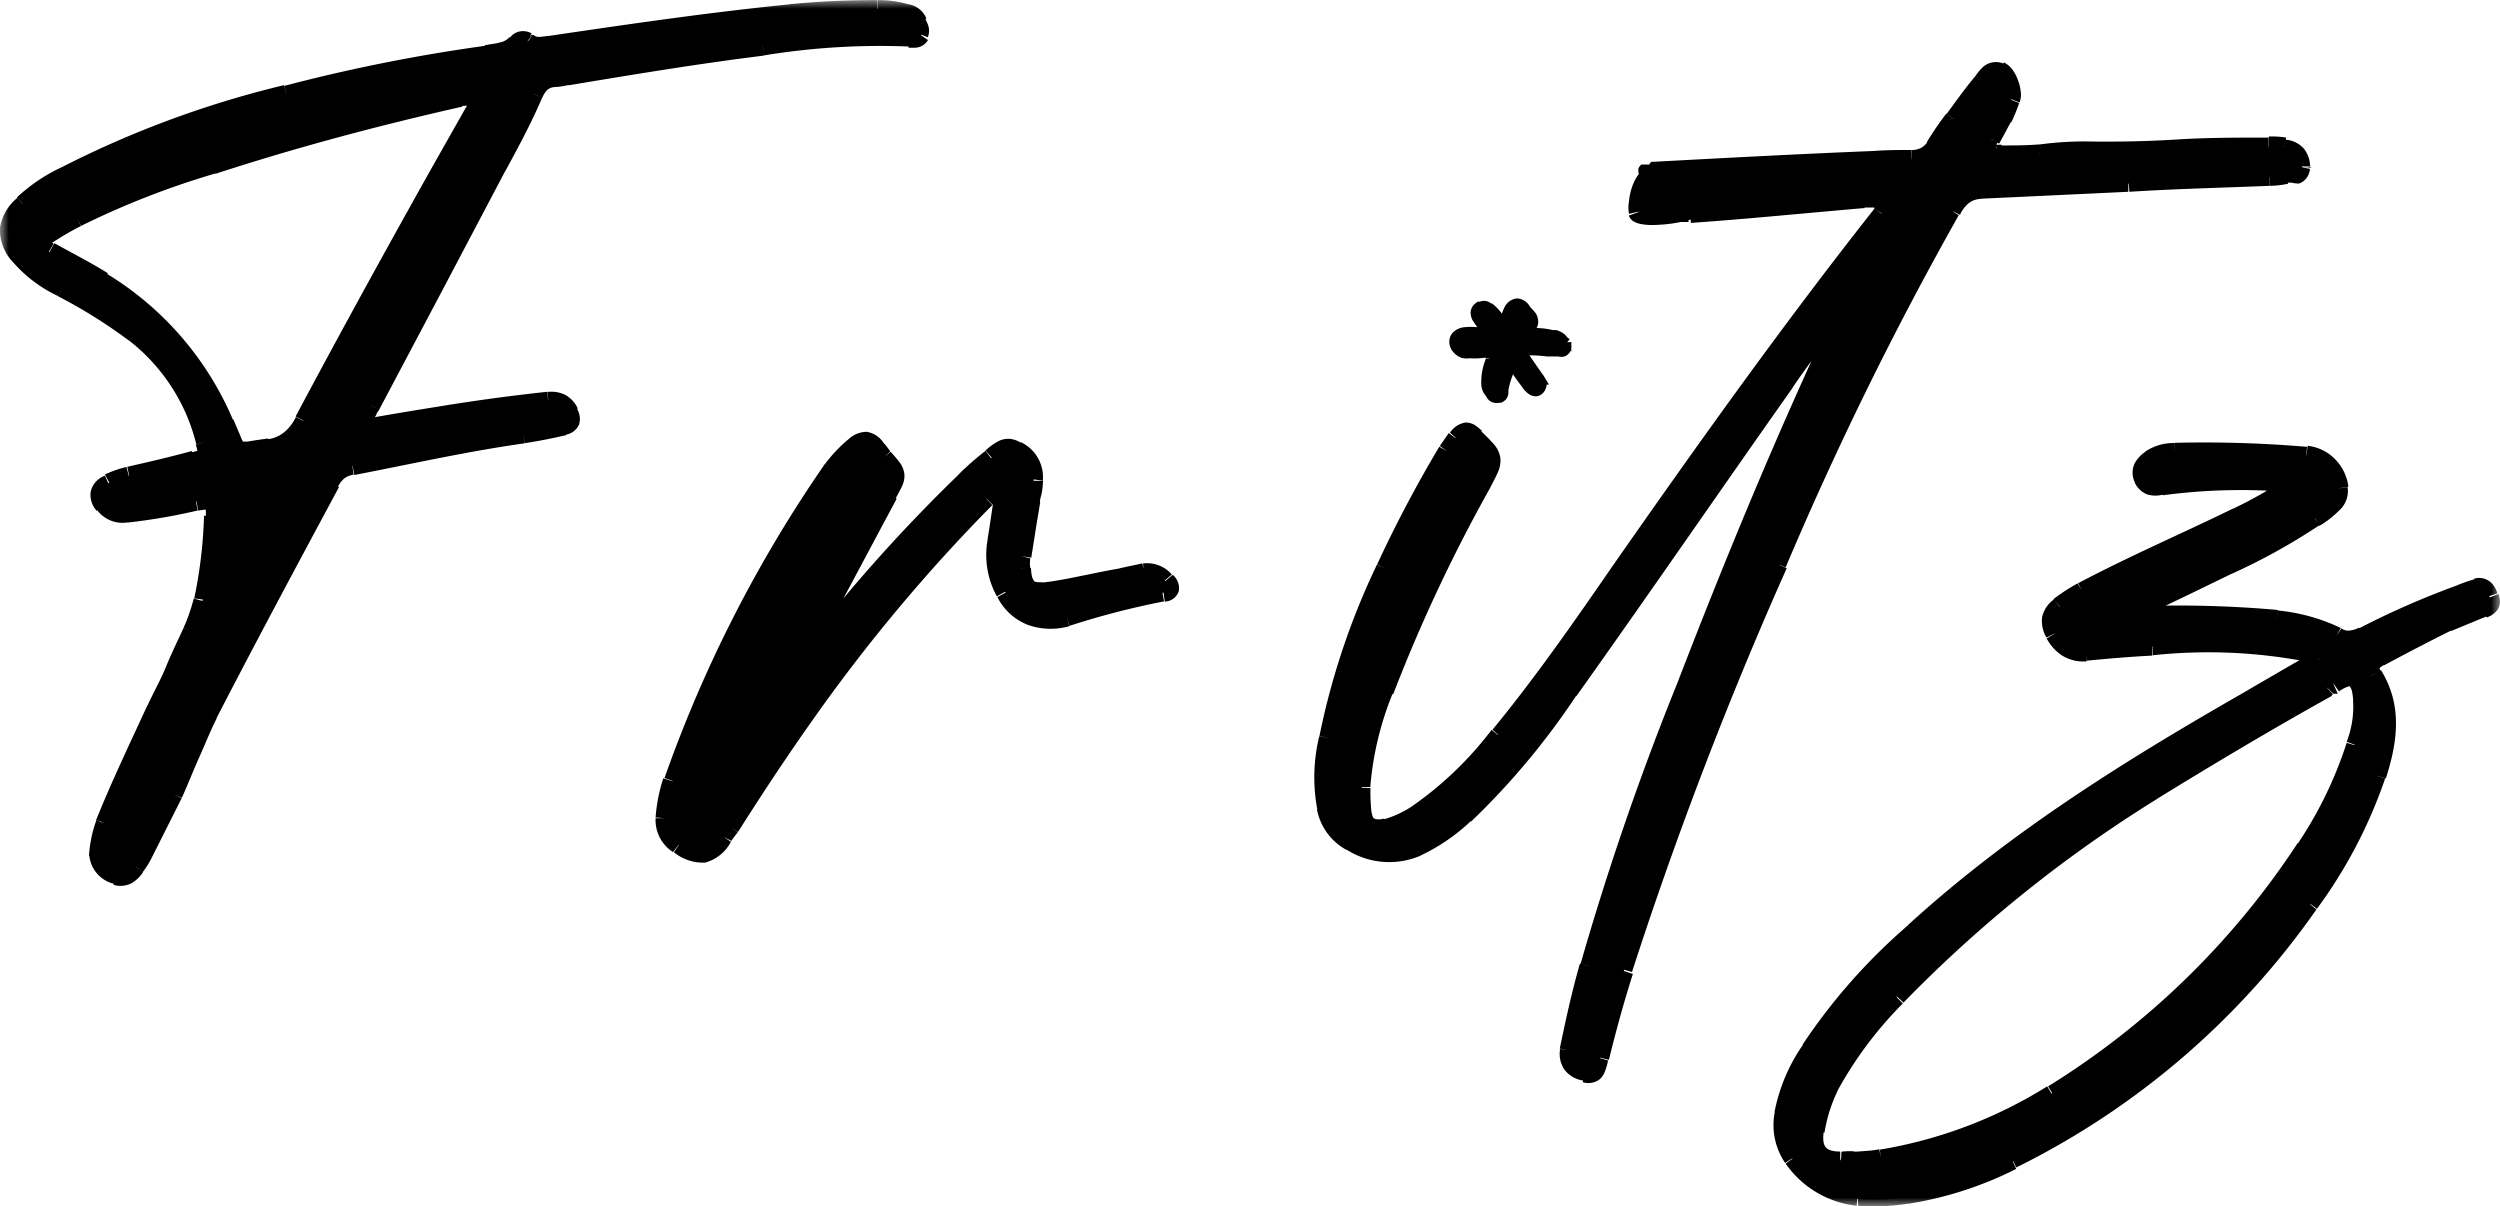
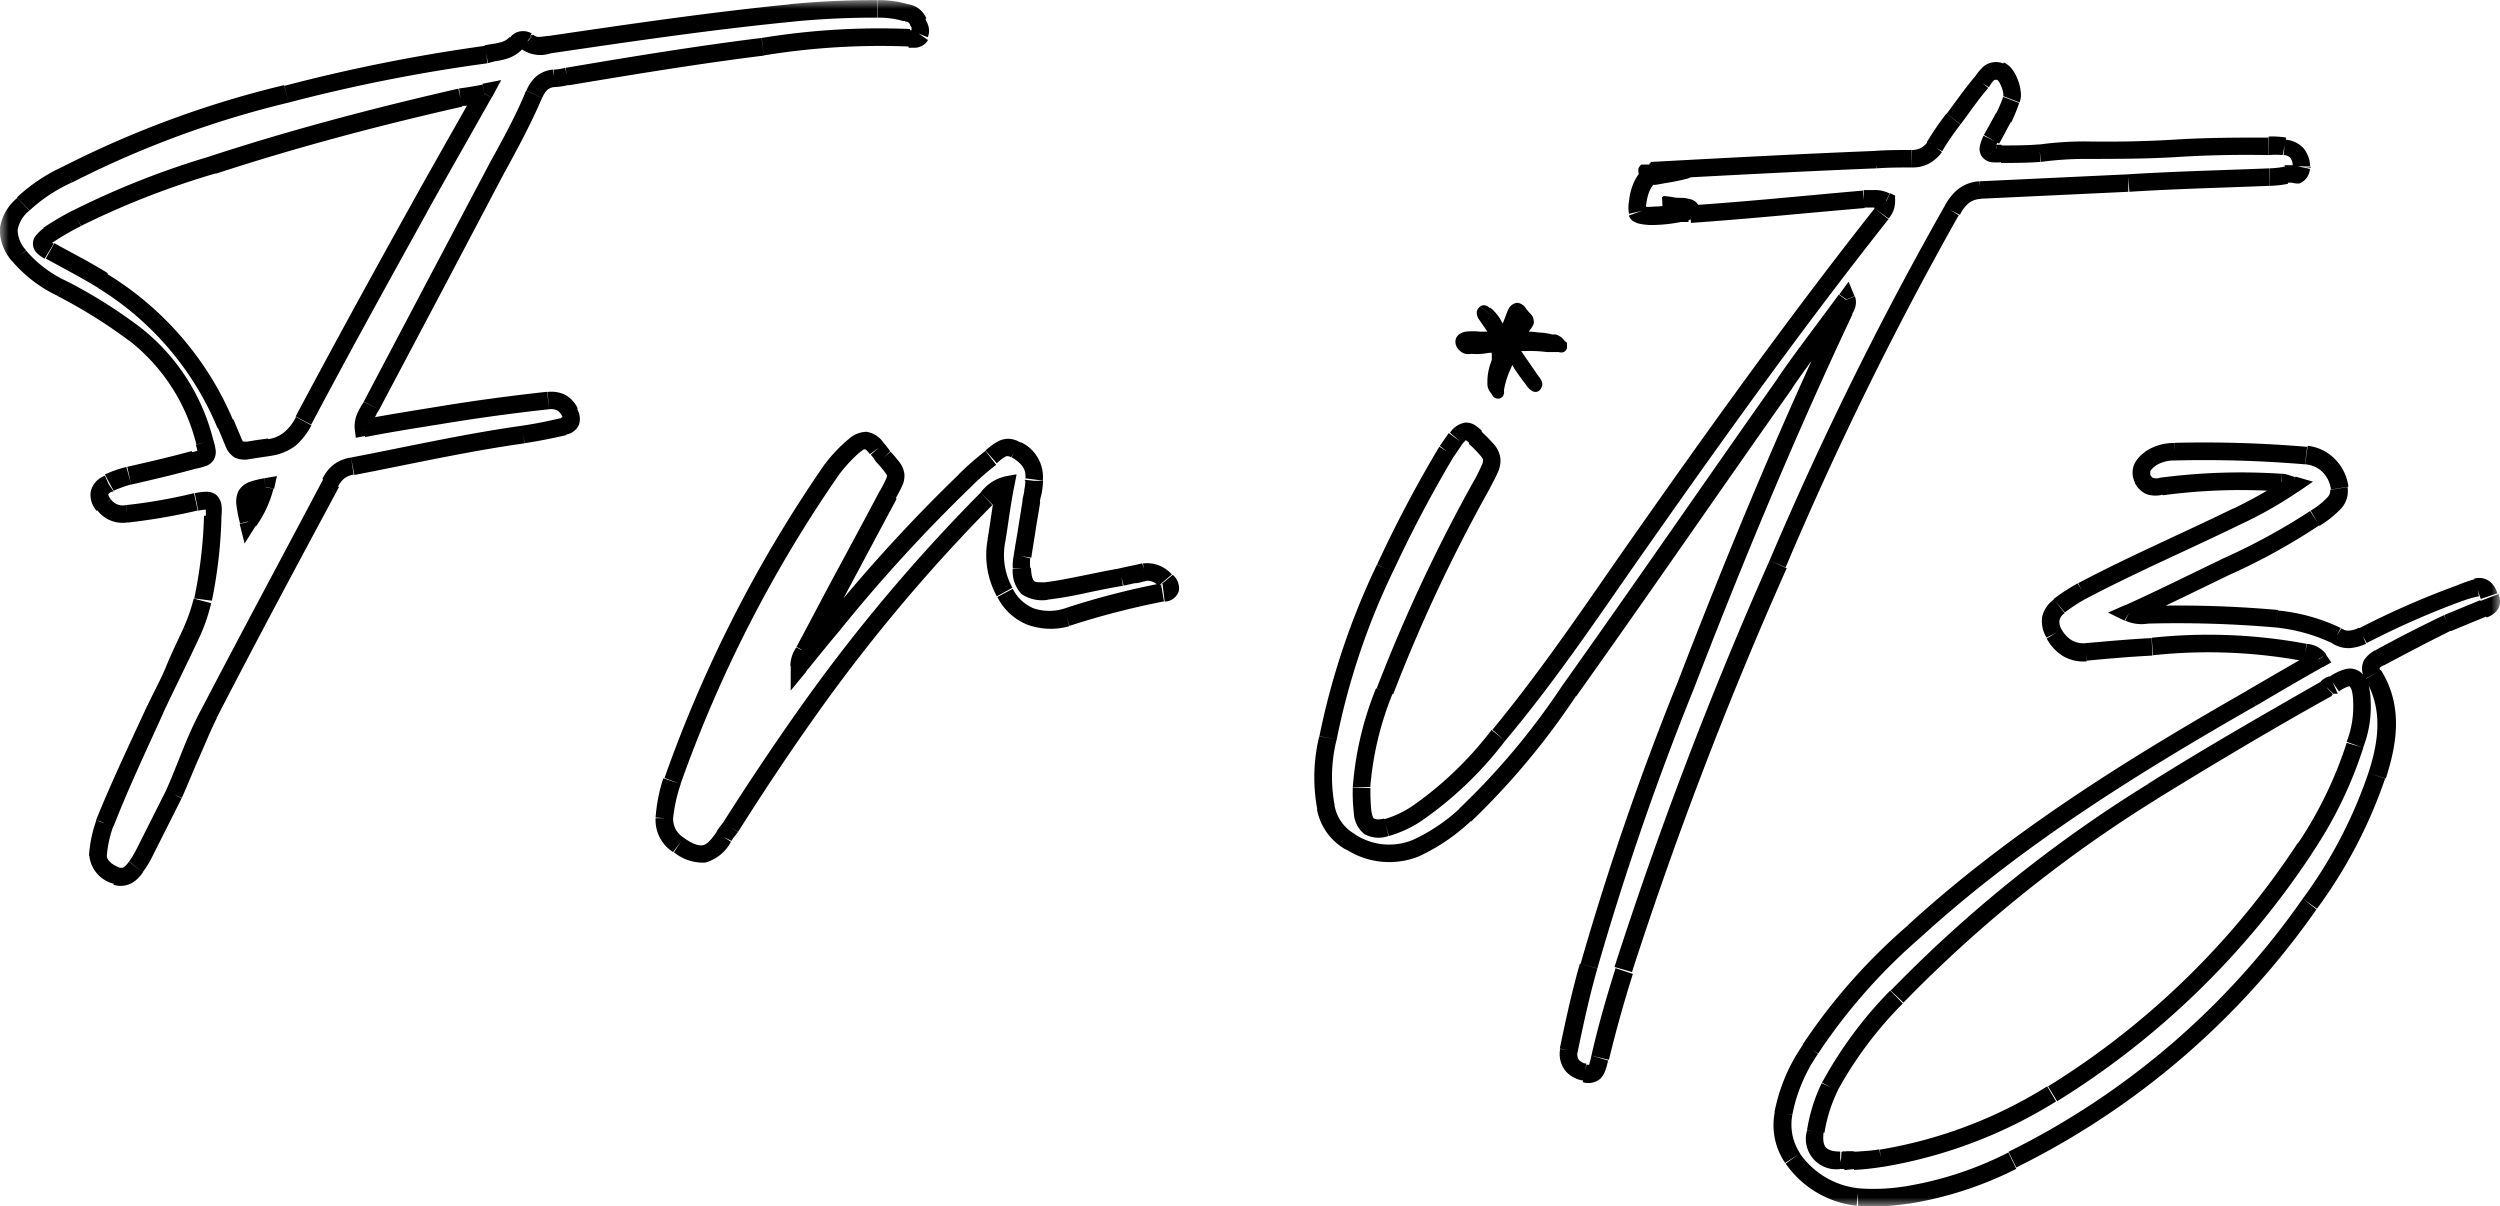
<svg xmlns="http://www.w3.org/2000/svg" height="69" viewBox="0 0 143 69" width="143">
  <defs>
    <clippath id="a">
      <path d="M.5.5h143v69H.5z" fill="none" />
    </clippath>
    <clippath id="b">
      <path d="M.46.45h143.06v69.07H.46z" fill="none" />
    </clippath>
    <clippath id="c" transform="translate(-.5 -.5)">
      <path d="M0 0h144v70H0z" fill="none" />
    </clippath>
    <clippath id="e" transform="translate(-.5 -.5)">
      <path d="M.5.5h143v69H.5z" fill="none" />
    </clippath>
    <mask height="70" id="d" maskunits="userSpaceOnUse" width="144" x="-.5" y="-.5">
      <g clip-path="url(#a)" transform="translate(-.5 -.5)">
        <path d="M.46.45h143.06v69.07H.46z" />
        <g clip-path="url(#b)" style="isolation:isolate">
-           <path d="M0 0h144v70H0z" fill="currentColor" />
-           <path d="M21.29 25c1.49-.29 2.91-.51 4.34-.74 2.05-.34 4.11-.63 6.22-.85a1.12 1.12 0 0 1 1.26.68c.23.45.17.68-.34.79-.75.17-1.55.34-2.35.46-3.25.45-6.5 1.19-9.76 1.81a1.55 1.55 0 0 0-1.25 1c-2.34 4.42-4.68 8.79-7 13.21-.8 1.48-1.31 3.07-2 4.6-.58 1.13-1.15 2.27-1.72 3.4a4.88 4.88 0 0 1-.45.74c-.29.4-.58.68-1.15.51s-1-.63-1-1.14a6.57 6.57 0 0 1 .4-1.87c.85-2.21 1.88-4.37 2.85-6.52.69-1.48 1.43-3 2.11-4.43a9.23 9.23 0 0 0 .63-1.81 26.78 26.78 0 0 0 .59-4.84c0-.91-.11-1-1-.8a30.07 30.07 0 0 1-3.94.68 1.31 1.31 0 0 1-1.31-.51c-.4-.51-.34-1 .28-1.24a6.77 6.77 0 0 1 1.15-.4c1.25-.29 2.45-.57 3.71-.91.8-.17.85-.23.62-1a11.28 11.28 0 0 0-4-6.18A28.34 28.34 0 0 0 4.05 17a7.18 7.18 0 0 1-2.45-1.86 1.9 1.9 0 0 1 .22-3 9.93 9.93 0 0 1 2.57-1.71A57.16 57.16 0 0 1 16.9 5.89a97.15 97.15 0 0 1 11.41-2.27A2.77 2.77 0 0 0 30 3a.45.45 0 0 1 .62-.12c.4.34.8.23 1.26.17 4.62-.68 9.25-1.36 13.87-1.81A48.25 48.25 0 0 1 50.69 1a5.37 5.37 0 0 1 1.66.23.82.82 0 0 1 .68.51c.11.23.29.45.17.74s-.45.17-.68.17a41.19 41.19 0 0 0-8.39.51c-3.72.45-7.48 1.08-11.19 1.7a3.24 3.24 0 0 1-.75.11 1.3 1.3 0 0 0-1.14.91c-.63 1.47-1.37 2.84-2.11 4.2L21.75 23.7a2.23 2.23 0 0 0-.46 1.3M28.2 5.83c-.57.12-1 .17-1.37.23-4.74 1.08-9.48 2.33-14.16 3.86A48.31 48.31 0 0 0 4.91 13a15.94 15.94 0 0 0-1.66 1c-.51.4-.51.57.06.91 1 .57 2.05 1.08 3 1.7a17.6 17.6 0 0 1 7 8.17c.85 1.93.34 1.65 2.51 1.36a2.55 2.55 0 0 0 2-1.53c2.16-4.08 4.39-8.11 6.62-12.14 1.2-2.15 2.4-4.25 3.71-6.58M15.7 28.35c-1.26.23-1.37.4-1 2a5.86 5.86 0 0 0 1-2M58.05 28.24a1.94 1.94 0 0 0-1.14.79A97 97 0 0 0 46.57 41.4c-1.48 2.1-2.91 4.25-4.28 6.41-.11.17-.28.34-.4.56-.8 1.2-1.37 1.25-2.57.46a1.68 1.68 0 0 1-.79-1.53 8.65 8.65 0 0 1 .47-2.16 75.2 75.2 0 0 1 9.14-17.81A8.53 8.53 0 0 1 49.31 26c.58-.51.92-.51 1.37.11.18.17.29.4.4.51.86 1 .86 1 .23 2.1-1.6 3-3.19 6-4.79 9a1.46 1.46 0 0 0-.29.85c.74-.91 1.37-1.7 2-2.44A93.73 93.73 0 0 1 55.71 28a16.78 16.78 0 0 1 1.48-1.3c.4-.34.86-.79 1.43-.4a1.71 1.71 0 0 1 1 1.7 9.9 9.9 0 0 1-.17 1.2c-.18 1.07-.35 2.09-.52 3.17a2.65 2.65 0 0 0-.06.68c.06 1.14.35 1.36 1.49 1.31 1.43-.17 2.85-.57 4.28-.8.46-.11.86-.17 1.31-.28a1.33 1.33 0 0 1 1.2.45c.34.34.29.63-.17.68a47.41 47.41 0 0 0-5.48 1.42 2.9 2.9 0 0 1-3.5-1.47 4.42 4.42 0 0 1-.46-2.95c.18-1 .29-2 .52-3.17M108.4 12a2.38 2.38 0 0 0-1.25-.12c-3.31.29-6.63.63-9.94.85-2.17.12.61-.34-1.56-.51 4.28 0-1.2 1-1.43.4s.2-1.87.71-2c.34-.12 4.6-.74 0-.34-1.31.05 1.31-.12 0 0 4.28-.23 8.56-.46 12.84-.63.69-.05 1.37-.05 2.06-.05a1.53 1.53 0 0 0 1.31-.68 14.87 14.87 0 0 1 1.09-1.59c.51-.68 1-1.42 1.6-2.1.22-.34.51-.85 1.08-.63a1.76 1.76 0 0 1 .63 1.65 9.16 9.16 0 0 1-.46 1c-.23.4-.46.85-.68 1.25-.35.74-.23.85.57.85s1.48 0 2.22-.06a20.29 20.29 0 0 1 2.57-.17c3.54.06 7-.28 10.51-.22a5.26 5.26 0 0 1 .91 0 1 1 0 0 1 1 1.14c-.06.51-.46.45-.86.51a5.52 5.52 0 0 1-1 .11c-2.68.11-5.36.17-8 .34-2.85.11-5.65.28-8.5.4a1.85 1.85 0 0 0-1.6 1.19 200.91 200.91 0 0 0-9.93 20.19A234.25 234.25 0 0 0 93.39 56c-.51 1.65-1 3.29-1.37 4.94-.17.85-.34 1-.86.85a1 1 0 0 1-.91-1.25c.34-1.64.68-3.23 1.14-4.82a160.94 160.94 0 0 1 5.54-16c2.79-7.26 5.76-14.41 9.07-21.44a.6.6 0 0 0 .12-.63c-1.2 1.65-2.4 3.18-3.48 4.77C98.47 28.3 94.42 34.19 90.25 40a42.07 42.07 0 0 1-5.94 7.09 10.16 10.16 0 0 1-2.8 1.91 4 4 0 0 1-3.76-.34 2.89 2.89 0 0 1-1.43-2 9.47 9.47 0 0 1 .11-4A41.34 41.34 0 0 1 79.69 33a72.5 72.5 0 0 1 3.54-6.69c.17-.23.34-.51.51-.74.4-.51.63-.51 1.09-.05 1.25 1.19 1.19 1.19.39 2.72A92.35 92.35 0 0 0 79.69 40a18.11 18.11 0 0 0-1.31 5.5 12.37 12.37 0 0 0 .05 1.36c.12.85.46 1.14 1.37.91a5.84 5.84 0 0 0 1.71-.8 20.55 20.55 0 0 0 4.69-4.48c2.56-3.02 4.8-6.25 7.07-9.49 4.8-6.87 9.65-13.67 14.85-20.25a1.1 1.1 0 0 0 .28-.68M131.64 28.24a3.78 3.78 0 0 0-.62-.17 34.12 34.12 0 0 0-6.85.23.85.85 0 0 1-1.09-.46c-.23-.51.06-.85.46-1.13a2.36 2.36 0 0 1 1.37-.4 67.9 67.9 0 0 1 7.54.23 2.06 2.06 0 0 1 1.88 1.87 1 1 0 0 1-.34.91 5.28 5.28 0 0 1-1 .79 34.89 34.89 0 0 1-5 2.72c-1.88.91-3.71 1.82-5.71 2.73a2 2 0 0 0 1.09.11 64.63 64.63 0 0 1 7.36.23 10.27 10.27 0 0 1 3.43 1 1.39 1.39 0 0 0 1.48 0 49.77 49.77 0 0 1 5.54-2.44 6.29 6.29 0 0 1 1-.28c.45-.12.62.17.74.51s-.12.57-.4.68l-2.06.85c-1.31.62-2.62 1.3-3.88 2-.4.22-.68.45-.4 1 1.14 1.87.86 3.86.23 5.79a27.55 27.55 0 0 1-3.82 7.31 45.13 45.13 0 0 1-17 14.64 20.47 20.47 0 0 1-6 2 11.73 11.73 0 0 1-2.79.12 5.22 5.22 0 0 1-3.71-2.22 3.36 3.36 0 0 1-.52-2.55 9.7 9.7 0 0 1 1.54-3.69 32.8 32.8 0 0 1 5.89-6.8c5.83-5.33 12.51-9.47 19.35-13.39 1.26-.73 2.52-1.47 3.83-2.21a1.05 1.05 0 0 0-.8-.39 30.12 30.12 0 0 0-8.73-.35c-1.26.06-2.51.17-3.77.29a1.84 1.84 0 0 1-1.83-1 1.11 1.11 0 0 1 .29-1.59 9.81 9.81 0 0 1 1.31-.85c2.91-1.53 5.94-2.84 8.85-4.26a23.68 23.68 0 0 0 3.19-1.81m-25.16 38.61a11.53 11.53 0 0 0 1.6-.17 26.63 26.63 0 0 0 9.76-3.68A46.61 46.61 0 0 0 132.33 49a23.11 23.11 0 0 0 2.85-5.9 6.06 6.06 0 0 0 .4-2.5c-.05-1.3-.45-1.75-1.59-1a1.25 1.25 0 0 0-.4.23c-3.37 1.93-6.74 3.85-10 5.9A76.24 76.24 0 0 0 109 57.51a22.72 22.72 0 0 0-3.82 5.16 8.65 8.65 0 0 0-.8 2.55c-.12 1.14.28 1.59 1.43 1.65a3.66 3.66 0 0 0 .74 0" />
-         </g>
+           </g>
      </g>
    </mask>
  </defs>
  <g clip-path="url(#c)">
-     <path d="m85.96 18.5-.06-.09a2.54 2.54 0 0 0-.64-.8h-.06l-.11-.09a.4.4 0 0 0-.21-.06.36.36 0 0 0-.23.08Zm0 0 .15-.39c.05-.13.1-.28.17-.42a.65.65 0 0 1 .49-.37.64.64 0 0 1 .51.32 1.92 1.92 0 0 0 .18.22 1.29 1.29 0 0 1 .16.18.51.51 0 0 1 .1.25.49.49 0 0 1 0 .25 1.64 1.64 0 0 1-.12.22l-.16.21h.16l.44.05a3.57 3.57 0 0 1 .74.11h.2a1 1 0 0 1 .37.2l.15.17.13.1a.24.24 0 0 1 0 .07.51.51 0 0 1 0 .13.35.35 0 0 1 0 .12.4.4 0 0 1-.19.22.43.43 0 0 1-.27 0h-.67a7.72 7.72 0 0 0-1.27-.06h-.22l1 1.45.06.07.09.15a.49.49 0 0 1 .06.25.64.64 0 0 1-.1.26.37.37 0 0 1-.27.16.46.46 0 0 1-.25-.08 1.11 1.11 0 0 1-.34-.37c-.22-.27-.42-.57-.61-.84l-.15-.25-.09.22a4.58 4.58 0 0 0-.38 1.21v.06a.66.66 0 0 1 0 .13.47.47 0 0 1-.07.17.48.48 0 0 1-.16.12h-.1a.42.42 0 0 1-.35-.07.67.67 0 0 1-.15-.22.8.8 0 0 1-.22-.61 3.12 3.12 0 0 1 .19-1.13l.06-.18v-.05a.16.16 0 0 0 0-.06V20.18h-.16a3.55 3.55 0 0 1-1 .06 1.11 1.11 0 0 1-.35 0 .8.8 0 0 1-.39-.25.65.65 0 0 1-.18-.43.52.52 0 0 1 .17-.4.85.85 0 0 1 .42-.19 3.76 3.76 0 0 1 .81 0h.43l-.53-.77a.77.77 0 0 1-.08-.3.44.44 0 0 1 .19-.36Z" fill="currentColor" />
-     <path d="m85.96 18.5-.06-.09a2.54 2.54 0 0 0-.64-.8h-.06l-.11-.09a.4.4 0 0 0-.21-.06.36.36 0 0 0-.23.08Zm0 0 .15-.39c.05-.13.1-.28.17-.42a.65.65 0 0 1 .49-.37.64.64 0 0 1 .51.32 1.92 1.92 0 0 0 .18.22 1.29 1.29 0 0 1 .16.18.51.51 0 0 1 .1.25.49.49 0 0 1 0 .25 1.64 1.64 0 0 1-.12.22l-.16.21h.16l.44.05a3.57 3.57 0 0 1 .74.11h.2a1 1 0 0 1 .37.2l.15.17.13.1a.24.24 0 0 1 0 .07.51.51 0 0 1 0 .13.35.35 0 0 1 0 .12.4.4 0 0 1-.19.22.43.43 0 0 1-.27 0h-.67a7.72 7.72 0 0 0-1.27-.06h-.22l1 1.45.06.07.09.15a.49.49 0 0 1 .06.25.64.64 0 0 1-.1.26.37.37 0 0 1-.27.16.46.46 0 0 1-.25-.08 1.11 1.11 0 0 1-.34-.37c-.22-.27-.42-.57-.61-.84l-.15-.25-.09.22a4.58 4.58 0 0 0-.38 1.21v.06a.66.66 0 0 1 0 .13.47.47 0 0 1-.07.17.48.48 0 0 1-.16.12h-.1a.42.42 0 0 1-.35-.07.67.67 0 0 1-.15-.22.8.8 0 0 1-.22-.61 3.12 3.12 0 0 1 .19-1.13l.06-.18v-.05a.16.16 0 0 0 0-.06V20.18h-.16a3.55 3.55 0 0 1-1 .06 1.11 1.11 0 0 1-.35 0 .8.8 0 0 1-.39-.25.65.65 0 0 1-.18-.43.52.52 0 0 1 .17-.4.85.85 0 0 1 .42-.19 3.76 3.76 0 0 1 .81 0h.43l-.53-.77a.77.77 0 0 1-.08-.3.44.44 0 0 1 .19-.36Z" fill="none" stroke="currentColor" stroke-width=".5" />
-     <path d="M20.79 24.5c1.49-.29 2.91-.51 4.34-.74 2.05-.34 4.11-.63 6.22-.85a1.12 1.12 0 0 1 1.26.68c.23.45.17.68-.34.79-.75.17-1.55.34-2.35.46-3.25.45-6.5 1.19-9.76 1.81a1.57 1.57 0 0 0-1.25 1c-2.34 4.42-4.68 8.79-7 13.21-.8 1.48-1.31 3.07-2 4.6l-1.71 3.4a4.88 4.88 0 0 1-.45.74c-.29.39-.58.68-1.15.51s-1-.63-1-1.14A6.57 6.57 0 0 1 6 47.1c.85-2.21 1.88-4.37 2.85-6.52.69-1.48 1.43-3 2.11-4.43a9.23 9.23 0 0 0 .63-1.81 26.78 26.78 0 0 0 .58-4.84c0-.91-.11-1-1-.8a30.07 30.07 0 0 1-3.94.68 1.31 1.31 0 0 1-1.31-.51c-.4-.51-.34-1 .28-1.24a6.77 6.77 0 0 1 1.15-.4c1.25-.29 2.45-.57 3.71-.91.8-.17.85-.23.62-1a11.28 11.28 0 0 0-4-6.18 28.34 28.34 0 0 0-4.13-2.64 7.18 7.18 0 0 1-2.45-1.86 1.9 1.9 0 0 1 .22-3 9.93 9.93 0 0 1 2.57-1.71A57.16 57.16 0 0 1 16.4 5.39a97.15 97.15 0 0 1 11.41-2.27 2.77 2.77 0 0 0 1.69-.62.45.45 0 0 1 .62-.12c.4.34.8.23 1.26.17C36 1.87 40.63 1.19 45.25.74 46.94.63 48.59.5 50.19.5a5.37 5.37 0 0 1 1.66.23.82.82 0 0 1 .68.51c.11.23.29.45.17.74s-.45.17-.68.17a41.19 41.19 0 0 0-8.39.51c-3.72.45-7.48 1.08-11.19 1.7a3.24 3.24 0 0 1-.75.11 1.3 1.3 0 0 0-1.14.91c-.63 1.47-1.37 2.84-2.11 4.2L21.25 23.2a2.23 2.23 0 0 0-.46 1.3M27.7 5.33c-.57.12-1 .17-1.37.23-4.74 1.08-9.48 2.33-14.16 3.86a48.31 48.31 0 0 0-7.76 3.08 15.94 15.94 0 0 0-1.66 1c-.51.4-.51.57.06.91 1 .57 2.05 1.08 3 1.7a17.6 17.6 0 0 1 7 8.17c.85 1.93.34 1.65 2.51 1.36a2.55 2.55 0 0 0 2-1.53c2.17-4.08 4.39-8.11 6.62-12.14 1.2-2.15 2.4-4.25 3.71-6.58M15.2 27.85c-1.26.23-1.37.4-1 2a5.86 5.86 0 0 0 1-2M57.55 27.74a1.94 1.94 0 0 0-1.14.79A97 97 0 0 0 46.07 40.9c-1.48 2.1-2.91 4.25-4.28 6.41a6.13 6.13 0 0 0-.4.57c-.8 1.19-1.37 1.24-2.57.45a1.68 1.68 0 0 1-.79-1.53 8.65 8.65 0 0 1 .47-2.16 75.2 75.2 0 0 1 9.14-17.81 8.53 8.53 0 0 1 1.17-1.33c.58-.51.92-.51 1.37.11.18.17.29.4.4.51.86 1 .86 1 .23 2.1-1.6 3-3.19 6-4.79 9a1.46 1.46 0 0 0-.29.85c.74-.91 1.37-1.7 2-2.44a93.73 93.73 0 0 1 7.48-8.13 16.78 16.78 0 0 1 1.48-1.3c.4-.34.86-.79 1.43-.4a1.71 1.71 0 0 1 1 1.7 9.9 9.9 0 0 1-.17 1.2c-.18 1.07-.35 2.09-.52 3.17a2.65 2.65 0 0 0-.06.68c.06 1.14.35 1.36 1.49 1.31 1.43-.17 2.85-.57 4.28-.8.46-.11.86-.17 1.31-.28a1.33 1.33 0 0 1 1.2.45c.34.34.29.63-.17.68A47.41 47.41 0 0 0 61 35.33a2.9 2.9 0 0 1-3.5-1.47 4.42 4.42 0 0 1-.46-2.95c.18-1 .29-2 .52-3.17M107.9 11.5a2.39 2.39 0 0 0-1.25-.12c-3.32.29-6.63.63-9.94.85-2.17.12.6-.34-1.56-.51 4.28 0-1.2 1-1.43.4s.2-1.87.71-2c.34-.12 4.59-.74 0-.34-1.31.05 1.31-.12 0 0 4.28-.23 8.56-.46 12.84-.63.69-.05 1.37-.05 2.06-.05a1.53 1.53 0 0 0 1.31-.68 14.87 14.87 0 0 1 1.09-1.59c.51-.68 1-1.42 1.59-2.1.23-.34.52-.85 1.09-.63a1.76 1.76 0 0 1 .63 1.65 9.16 9.16 0 0 1-.46 1c-.23.4-.46.85-.68 1.25-.35.74-.23.85.57.85s1.48 0 2.22-.06a20.29 20.29 0 0 1 2.57-.17c3.54.06 7-.28 10.51-.22a5.26 5.26 0 0 1 .91 0 1 1 0 0 1 1 1.14c-.06.51-.46.45-.86.51a5.63 5.63 0 0 1-1 .11c-2.68.11-5.36.17-8 .34-2.85.11-5.65.28-8.5.4a1.86 1.86 0 0 0-1.6 1.19 198.79 198.79 0 0 0-9.93 20.19 234.25 234.25 0 0 0-8.9 23.22c-.51 1.65-1 3.29-1.37 4.94-.17.85-.34 1-.86.85a1 1 0 0 1-.91-1.25c.34-1.64.68-3.23 1.14-4.82a160.94 160.94 0 0 1 5.54-16c2.79-7.26 5.76-14.41 9.07-21.44a.6.6 0 0 0 .12-.63c-1.2 1.65-2.4 3.18-3.48 4.77-4.17 5.88-8.22 11.77-12.39 17.58a41.6 41.6 0 0 1-5.94 7.09 10.55 10.55 0 0 1-2.8 1.91 4 4 0 0 1-3.76-.34 2.89 2.89 0 0 1-1.43-2 9.47 9.47 0 0 1 .11-4 41.34 41.34 0 0 1 3.26-9.66 72.5 72.5 0 0 1 3.54-6.69c.17-.23.34-.51.51-.74.4-.51.63-.51 1.08-.05 1.26 1.19 1.2 1.19.4 2.72a92.35 92.35 0 0 0-5.53 11.76 18.11 18.11 0 0 0-1.31 5.5 12.37 12.37 0 0 0 .05 1.36c.12.85.46 1.14 1.37.91a5.84 5.84 0 0 0 1.71-.8 20.76 20.76 0 0 0 4.69-4.48c2.56-3.02 4.8-6.25 7.07-9.49 4.8-6.87 9.65-13.67 14.85-20.25a1.1 1.1 0 0 0 .28-.68M131.14 27.74a3.78 3.78 0 0 0-.62-.17 34.12 34.12 0 0 0-6.85.23.85.85 0 0 1-1.09-.46c-.23-.51.06-.85.46-1.13a2.36 2.36 0 0 1 1.37-.4 67.65 67.65 0 0 1 7.53.23 2.06 2.06 0 0 1 1.89 1.87 1 1 0 0 1-.34.91 5.28 5.28 0 0 1-1 .79 34.89 34.89 0 0 1-5 2.72c-1.88.91-3.71 1.82-5.71 2.73a2 2 0 0 0 1.09.11 64.63 64.63 0 0 1 7.36.23 10.27 10.27 0 0 1 3.43 1 1.39 1.39 0 0 0 1.48 0 49 49 0 0 1 5.54-2.44 6.29 6.29 0 0 1 1-.28c.45-.12.62.17.74.51s-.12.57-.4.68l-2.06.85c-1.31.62-2.62 1.3-3.88 2-.4.22-.68.45-.4 1 1.14 1.87.86 3.86.23 5.79a27.55 27.55 0 0 1-3.82 7.31 45.13 45.13 0 0 1-17 14.64 20.57 20.57 0 0 1-6 2 11.73 11.73 0 0 1-2.79.12 5.2 5.2 0 0 1-3.71-2.22 3.36 3.36 0 0 1-.52-2.55 9.7 9.7 0 0 1 1.54-3.69 32.8 32.8 0 0 1 5.89-6.8c5.83-5.33 12.5-9.47 19.35-13.39 1.26-.73 2.52-1.47 3.83-2.21a1.05 1.05 0 0 0-.8-.39 30.12 30.12 0 0 0-8.73-.35c-1.26.06-2.52.17-3.77.29a1.84 1.84 0 0 1-1.83-1 1.11 1.11 0 0 1 .29-1.59 9.81 9.81 0 0 1 1.31-.85c2.91-1.53 5.94-2.84 8.85-4.26a23.68 23.68 0 0 0 3.19-1.81m-25.16 38.61a11.53 11.53 0 0 0 1.6-.17 26.63 26.63 0 0 0 9.76-3.68 46.61 46.61 0 0 0 14.44-14.02 23.11 23.11 0 0 0 2.85-5.9 6.06 6.06 0 0 0 .4-2.5c-.05-1.3-.45-1.75-1.59-1a1.25 1.25 0 0 0-.4.23c-3.37 1.93-6.74 3.85-10 5.9a76.24 76.24 0 0 0-14.59 11.78 22.72 22.72 0 0 0-3.82 5.16 8.65 8.65 0 0 0-.8 2.55c-.12 1.14.28 1.59 1.43 1.65a3.66 3.66 0 0 0 .74 0" fill="currentColor" />
+     <path d="m85.96 18.5-.06-.09a2.54 2.54 0 0 0-.64-.8h-.06l-.11-.09a.4.4 0 0 0-.21-.06.36.36 0 0 0-.23.08Zm0 0 .15-.39c.05-.13.1-.28.17-.42a.65.65 0 0 1 .49-.37.64.64 0 0 1 .51.32 1.92 1.92 0 0 0 .18.22 1.29 1.29 0 0 1 .16.18.51.51 0 0 1 .1.25.49.49 0 0 1 0 .25 1.64 1.64 0 0 1-.12.22l-.16.21h.16l.44.05a3.57 3.57 0 0 1 .74.11h.2a1 1 0 0 1 .37.2l.15.17.13.1a.24.24 0 0 1 0 .07.51.51 0 0 1 0 .13.35.35 0 0 1 0 .12.4.4 0 0 1-.19.22.43.43 0 0 1-.27 0h-.67a7.72 7.72 0 0 0-1.27-.06h-.22l1 1.45.06.07.09.15a.49.49 0 0 1 .06.25.64.64 0 0 1-.1.26.37.37 0 0 1-.27.16.46.46 0 0 1-.25-.08 1.11 1.11 0 0 1-.34-.37c-.22-.27-.42-.57-.61-.84l-.15-.25-.09.22a4.58 4.58 0 0 0-.38 1.21v.06a.66.66 0 0 1 0 .13.47.47 0 0 1-.07.17.48.48 0 0 1-.16.12a.42.42 0 0 1-.35-.07.67.67 0 0 1-.15-.22.8.8 0 0 1-.22-.61 3.12 3.12 0 0 1 .19-1.13l.06-.18v-.05a.16.16 0 0 0 0-.06V20.18h-.16a3.55 3.55 0 0 1-1 .06 1.11 1.11 0 0 1-.35 0 .8.8 0 0 1-.39-.25.65.65 0 0 1-.18-.43.52.52 0 0 1 .17-.4.85.85 0 0 1 .42-.19 3.76 3.76 0 0 1 .81 0h.43l-.53-.77a.77.77 0 0 1-.08-.3.44.44 0 0 1 .19-.36Z" fill="currentColor" />
    <g clip-path="url(#e)" mask="url(#d)">
      <path d="M20.79 24.5h-.5l.06.54.54-.1Zm4.34-.74.08.49Zm6.22-.85-.05-.5Zm1.26.68-.45.22Zm-.35.79-.1-.49Zm-2.34.46.07.49Zm-9.76 1.81.09.49Zm-1.25 1 .44.24Zm-7 13.22.44.24Zm-2 4.6.45.22Zm-1.71 3.4-.44-.23Zm-.45.74-.4-.3Zm-1.15.51-.1.43Zm-.62-3-.48-.22v.05Zm2.85-6.52-.45-.21Zm2.11-4.43-.44-.26Zm.63-1.81.48.13Zm-.4-5.62-.1-.49Zm-3.94.68v-.49Zm-1.31-.51.4-.3Zm.28-1.25.21.46h.09Zm1.15-.39-.11-.49Zm3.71-.91-.11-.49Zm.62-1-.48.13Zm-4-6.18-.28.32ZM3.55 16.5l-.24.43ZM1.1 14.64l.4-.3Zm.23-3 .34.36Zm2.56-1.71.23.45ZM16.4 5.39l-.13-.49Zm11.41-2.27.07.5Zm1.69-.62.37.33Zm.62-.12L30.5 2h-.1Zm1.26.17.06.5ZM45.28.74v-.5ZM50.19.5V1Zm1.66.23-.16.47h.07Zm.68.51-.46.19v.07Zm.17.74.43.25Zm-.68.17v.49Zm-8.39.51-.06-.5ZM32.44 4.37l-.09-.49Zm-.75.13V4Zm-1.14.91-.45-.2Zm-2.11 4.2L28 9.37ZM21.25 23.2l-.44-.23ZM27.7 5.33l.43.25.54-1-1.07.21Zm-1.37.23-.07-.5ZM12.17 9.42l.16.47ZM4.41 12.5l.22.45Zm-1.66 1-.25-.47Zm.06.91-.26.43Zm3 1.7-.25.39Zm7 8.17.45-.2Zm2.51 1.36.06.5Zm2-1.53.44.24Zm6.62-12.14-.44-.24ZM15.2 27.85l.48.11.16-.73-.73.13Zm-1 2-.49.12.28 1.12.63-1Zm43.32-2.1.49.1.14-.72-.72.13Zm-1.11.75-.36-.35ZM46.07 40.9l-.4-.29Zm-4.28 6.41.42.28Zm-.4.57.42.27Zm-2.57.45-.28.41Zm-.79-1.53h-.5Zm.47-2.16-.49-.14Zm9.14-17.81-.4-.3Zm1.17-1.33.33.37Zm1.37.11-.4.3Zm.4.51.38-.33Zm.23 2.1-.43-.24Zm-4.79 9-.44-.23Zm-.29.85h-.5v1.43l.89-1.08Zm2-2.44.38.33Zm7.48-8.13.35.36Zm1.48-1.3.31.4Zm1.43-.4-.29.41Zm1 1.7-.5-.06v.06Zm-.17 1.2.49.07Zm-.45 3.12.49.12Zm-.05.68h-.5Zm1.48 1.31v.5Zm4.28-.8.08.5Zm1.29-.28-.06-.5h-.06Zm1.2.45-.4.32Zm-.17.68-.03-.49Zm-5.48 1.42.13.49Zm-3.55-1.42.44-.23Zm-.46-2.95.5.09ZM107.9 11.5h.5v-.31l-.28-.14Zm-1.25-.12v-.5h-.05Zm-9.94.85v.5Zm-1.56-.51v-.5 1Zm-1.43.4-.48.14Zm.71-2 .16.47Zm12.84-1v.5Zm3.37-.73.4.3Zm1.09-1.59.39.31Zm1.59-2.1.39.32Zm1.09-.63.2-.46Zm.63 1.65-.47-.18Zm-.46 1 .43.25ZM113.9 8l-.4-.25Zm2.79.79v.5Zm2.57-.17v-.5Zm10.51-.22v.5Zm.91 0-.1.49Zm1 1.14.5.05v-.05Zm-.86.51-.07-.5Zm-1 .11v-.5Zm-8 .34v.5Zm-8.5.4v-.5Zm-1.6 1.19.43.25Zm-9.93 20.19-.46-.19Zm-8.9 23.22.48.15Zm-1.39 5-.49-.12Zm-.86.85.11-.49Zm-.91-1.25-.49-.1Zm1.14-4.82.48.14Zm5.54-16 .46.18Zm9.09-21.52-.41-.28Zm.12-.63.46-.19-.34-.83-.53.73Zm-3.48 4.77.4.28ZM89.75 39.5l-.41-.29Zm-5.94 7.09.33.38Zm-2.8 1.91-.19-.46Zm-3.76-.34.24-.44Zm-1.43-2-.49.13Zm.11-4-.49-.09Zm3.26-9.66-.45-.21Zm3.54-6.69-.4-.3Zm.51-.74-.39-.31Zm1.08-.05-.35.35Zm.4 2.72.45.23ZM79.19 39.5l-.47-.17ZM77.88 45h-.5.5Zm.05 1.36-.49.06Zm1.37.91.12.48Zm1.71-.8-.27-.41Zm4.69-4.48-.39-.32Zm7.07-9.49-.41-.29Zm14.85-20.3.39.31Zm23.52 15.54.29.41.87-.6-1-.29Zm-7.47.06-.1-.5Zm-1.09-.46-.45.21Zm1.83-1.53v-.5Zm7.53.23-.06.49Zm1.89 1.87-.5.08Zm-.34.91-.36-.36Zm-1 .79-.25-.43Zm-5 2.72-.21-.45Zm-5.71 2.73-.2-.46-1 .44.94.46Zm1.09.11v-.5Zm7.36.23.07-.5Zm3.43 1 .27-.42Zm1.48 0 .2.46Zm5.54-2.44-.18-.46Zm1-.28.08.49Zm.74.51-.48.16Zm-.4.68-.19-.47Zm-2.06.85-.19-.46Zm-3.88 2-.24-.44Zm-.4 1-.43.24Zm.23 5.79-.48-.16Zm-3.82 7.31.4.29Zm-17 14.64-.22-.45Zm-6 2-.08-.49Zm-2.79.12-.06.49Zm-3.71-2.22-.42.28Zm-.52-2.55.49.09Zm1.54-3.69.42.28Zm5.89-6.8-.34-.37Zm19.3-13.39.25.44Zm3.83-2.21.24.44.48-.27-.31-.45Zm-.8-.4.12-.48Zm-8.73-.34v.5Zm-3.77.29v.5Zm-1.83-1-.44.24Zm.29-1.59.31.39Zm1.31-.85-.23-.44Zm8.85-4.26.22.45Zm-21.92 36.8h.5v-.5h-.5Zm0 0h-.53v.56l.55-.06Zm1.6-.17-.08-.49Zm9.76-3.68.25.43Zm14.44-14.02.42.28Zm2.85-5.9-.47-.17Zm.4-2.5h-.5Zm-1.59-1 .22.45Zm-.4.23.24.43h.06l.05-.05Zm-10 5.9-.27-.43ZM108.5 57.01l.36.35Zm-3.82 5.16-.44-.24Zm-.8 2.55-.5-.06Zm1.43 1.65.12-.49h-.1ZM20.89 25c1.47-.29 2.89-.51 4.32-.74l-.16-1c-1.42.23-2.86.46-4.35.74Zm4.32-.74c2.05-.34 4.09-.62 6.19-.85l-.1-1c-2.12.23-4.19.51-6.25.85Zm6.19-.85a.82.82 0 0 1 .46.06.72.72 0 0 1 .3.35l.89-.45a1.7 1.7 0 0 0-.73-.79 1.81 1.81 0 0 0-1-.16Zm.76.41.05.12a.39.39 0 0 1 0 .06v-.06a.43.43 0 0 1 0-.07h-.11l.21 1a1 1 0 0 0 .81-.58 1.12 1.12 0 0 0-.13-.93Zm0 .08c-.73.17-1.52.34-2.3.45l.15 1c.82-.12 1.63-.29 2.38-.46Zm-2.29.45c-3.28.46-6.56 1.2-9.79 1.82l.19 1c3.27-.63 6.5-1.36 9.73-1.81Zm-9.79 1.82a2.17 2.17 0 0 0-1 .41 2.25 2.25 0 0 0-.64.82l.89.45a1.44 1.44 0 0 1 .36-.48 1.19 1.19 0 0 1 .54-.22Zm-1.58 1.22c-2.34 4.42-4.69 8.79-7 13.22l.89.46c2.28-4.42 4.62-8.78 7-13.21Zm-7 13.21a23 23 0 0 0-1.06 2.33c-.32.78-.61 1.55-.95 2.3l.91.41c.35-.78.66-1.57 1-2.33s.64-1.52 1-2.23Zm-2 4.61-1.71 3.4.89.45 1.71-3.4Zm-1.71 3.4a5.23 5.23 0 0 1-.41.67l.79.6a5.24 5.24 0 0 0 .51-.82Zm-.42.68a1.17 1.17 0 0 1-.3.32.37.37 0 0 1-.29 0l-.29 1a1.36 1.36 0 0 0 1.07-.11 2 2 0 0 0 .62-.61Zm-.55.33c-.53-.21-.71-.48-.71-.67h-1a1.85 1.85 0 0 0 1.39 1.6Zm-.71-.67a6.45 6.45 0 0 1 .39-1.74l-1-.26a7.35 7.35 0 0 0-.41 2Zm.39-1.69c.85-2.19 1.87-4.33 2.85-6.5l-.92-.41C7.44 42.5 6.4 44.67 5.5 46.9Zm2.84-6.49c.34-.73.7-1.47 1.06-2.21s.71-1.47 1.06-2.22l-.96-.42c-.34.74-.7 1.47-1 2.21s-.72 1.48-1.06 2.22Zm2.11-4.41a10.31 10.31 0 0 0 .63-1.86l-1-.26a9.91 9.91 0 0 1-.58 1.67Zm.67-2a27.13 27.13 0 0 0 .55-4.86h-1a26.42 26.42 0 0 1-.56 4.73Zm.55-4.86a2.93 2.93 0 0 0 0-.62 1 1 0 0 0-.31-.58.92.92 0 0 0-.62-.17 3.55 3.55 0 0 0-.6.08l.2 1a2.75 2.75 0 0 1 .43-.06c.09 0 0 0 0 0s-.07-.12 0 0a3.6 3.6 0 0 1 0 .44Zm-1.57-1.29a30.69 30.69 0 0 1-3.88.68l.09 1a33.77 33.77 0 0 0 4-.69Zm-3.89.68a.83.83 0 0 1-.86-.32l-.8.6a1.82 1.82 0 0 0 1.77.71Zm-.87-.33c-.16-.2-.15-.29-.14-.3a.49.49 0 0 1 .21-.14L6 27.21a1.28 1.28 0 0 0-.81.9 1.36 1.36 0 0 0 .34 1.11Zm.16-.49a7.07 7.07 0 0 1 1-.36l-.27-1a6.68 6.68 0 0 0-1.23.43Zm1-.35c1.26-.29 2.46-.57 3.73-.92l-.26-1c-1.25.34-2.44.62-3.69.9Zm3.7-.91a3.39 3.39 0 0 0 .53-.14.86.86 0 0 0 .49-.36.9.9 0 0 0 .11-.6 3.57 3.57 0 0 0-.13-.55l-1 .28a3.13 3.13 0 0 1 .1.39c0 .07 0 0 0 0s.1-.08 0-.05a2.19 2.19 0 0 1-.4.1Zm1-1.64a11.79 11.79 0 0 0-4.18-6.45l-.61.78a10.77 10.77 0 0 1 3.82 5.92Zm-4.17-6.44a28.1 28.1 0 0 0-4.24-2.66l-.48.87A29.2 29.2 0 0 1 7.4 19.5Zm-4.24-2.66a6.72 6.72 0 0 1-2.29-1.73l-.81.59a7.77 7.77 0 0 0 2.62 2ZM1.5 14.32a1.72 1.72 0 0 1-.49-1.17 1.81 1.81 0 0 1 .67-1.1l-.69-.73a2.77 2.77 0 0 0-1 1.76 2.75 2.75 0 0 0 .71 1.87Zm.19-2.28a9 9 0 0 1 2.44-1.61l-.46-.93a9.83 9.83 0 0 0-2.7 1.79Zm2.45-1.61A56.06 56.06 0 0 1 16.5 5.87l-.25-1A57.3 57.3 0 0 0 3.66 9.5ZM16.5 5.87a94.68 94.68 0 0 1 11.38-2.25l-.13-1a98 98 0 0 0-11.48 2.29Zm11.41-2.26.42-.11a3.52 3.52 0 0 0 .51-.1 2.11 2.11 0 0 0 1.06-.61l-.75-.67a1 1 0 0 1-.57.31 2.18 2.18 0 0 1-.4.08l-.46.08Zm2-.81h.05l.45-.89a1 1 0 0 0-.63-.12.9.9 0 0 0-.62.38Zm-.09 0a1.87 1.87 0 0 0 1.68.25l-.12-1c-.56.07-.68.11-.87-.06Zm1.68.25c4.63-.68 9.24-1.36 13.85-1.81l-.1-1c-4.64.46-9.27 1.14-13.89 1.82Zm13.82-1.81a47.76 47.76 0 0 1 4.85-.23v-1a48.43 48.43 0 0 0-5 .23Zm4.87-.23a5.09 5.09 0 0 1 1.5.2L52 .26a5.86 5.86 0 0 0-1.81-.25Zm1.57.22c.2 0 .27.11.31.21l.92-.38a1.33 1.33 0 0 0-1.06-.82Zm.32.24.06.1v.08a.8.8 0 0 1 0 .11l.93.37a1 1 0 0 0 0-.74 4.46 4.46 0 0 0-.19-.41Zm.19.26h-.3v1h.39a.89.89 0 0 0 .38-.11.83.83 0 0 0 .34-.33Zm-.21-.07a41.83 41.83 0 0 0-8.49.51l.12 1a41.29 41.29 0 0 1 8.29-.51Zm-8.5.51c-3.72.46-7.5 1.08-11.21 1.71l.17 1c3.71-.62 7.47-1.24 11.17-1.7ZM32.32 3.88a2.71 2.71 0 0 1-.63.1v1a3.79 3.79 0 0 0 .87-.13Zm-.67.1a1.73 1.73 0 0 0-1 .41 2.14 2.14 0 0 0-.54.8l.91.4a1.34 1.34 0 0 1 .29-.45.7.7 0 0 1 .44-.16Zm-1.56 1.21C29.5 6.64 28.75 7.98 28 9.35l.88.48c.74-1.36 1.49-2.74 2.13-4.24ZM28 9.35l-3.6 6.81-3.59 6.81.88.46 3.6-6.8 3.59-6.81Zm-7.2 13.63c0 .06-.08.13-.13.23a3.69 3.69 0 0 0-.19.35 1.89 1.89 0 0 0-.19 1l1-.1a.82.82 0 0 1 .1-.48 2.26 2.26 0 0 1 .14-.26c0-.08.11-.19.16-.29Zm6.8-18.14c-.56.11-.94.17-1.34.22l.14 1c.4 0 .81-.11 1.4-.23Zm-1.38.23c-4.72 1.08-9.5 2.33-14.21 3.87l.32 1c4.66-1.52 9.38-2.77 14.11-3.84Zm-14.2 3.87a48.14 48.14 0 0 0-7.85 3.1l.47.88a47.46 47.46 0 0 1 7.69-3Zm-7.84 3.09a16.51 16.51 0 0 0-1.7 1l.55.83a14.84 14.84 0 0 1 1.6-.93ZM2.5 13.05a2 2 0 0 0-.37.34.74.74 0 0 0 .01 1.11 2.17 2.17 0 0 0 .41.3l.52-.86-.16-.1-.08-.06a.35.35 0 0 1 0 .12.18.18 0 0 1 0 .12l.07-.07.14-.11Zm.12 1.74c1.05.58 2 1.07 3 1.68l.55-.84c-1-.63-2.06-1.16-3.06-1.72Zm3 1.69a17.07 17.07 0 0 1 6.82 8l.91-.41a18 18 0 0 0-7.22-8.4Zm6.82 7.94.26.61c.07.18.13.33.19.46a1.32 1.32 0 0 0 .53.68 1.4 1.4 0 0 0 .87.09l.5-.08.68-.1-.13-1-.71.1-.48.08h-.25c.04 0 0 .05-.1-.2s-.1-.25-.18-.43-.16-.39-.27-.64Zm3 1.66a3.08 3.08 0 0 0 1.46-.58 3.92 3.92 0 0 0 .91-1.17l-.88-.48a2.65 2.65 0 0 1-.67.87 1.85 1.85 0 0 1-1 .41Zm2.36-1.79c2.16-4.08 4.39-8.11 6.62-12.14l-.88-.48c-2.23 4-4.45 8.06-6.63 12.15Zm6.61-12.13c1.2-2.16 2.4-4.25 3.71-6.58l-.87-.49c-1.31 2.32-2.51 4.42-3.71 6.58Zm-9.31 15.2a5.42 5.42 0 0 0-.84.21 1.21 1.21 0 0 0-.63.54 1.49 1.49 0 0 0-.1.83 7.84 7.84 0 0 0 .2 1l1-.24a6.81 6.81 0 0 1-.18-.88v-.28a.38.38 0 0 1 .11-.05 3.56 3.56 0 0 1 .64-.16Zm-.46 2.75a6.33 6.33 0 0 0 1-2.15l-1-.21a5.62 5.62 0 0 1-.9 1.82Zm42.86-2.86a2.41 2.41 0 0 0-1.41.93l.71.71c.37-.37.45-.58.88-.66Zm-1.41.93a97.7 97.7 0 0 0-10.42 12.43l.81.58a96.84 96.84 0 0 1 10.28-12.3ZM45.67 40.61c-1.49 2.11-2.93 4.27-4.3 6.43l.85.54c1.36-2.15 2.78-4.3 4.26-6.39Zm-4.29 6.42-.18.23a2.2 2.2 0 0 0-.25.39l.89.45a1.23 1.23 0 0 1 .15-.22l.22-.29Zm-.4.57c-.39.58-.63.73-.8.75s-.48 0-1.08-.44l-.55.84a2.62 2.62 0 0 0 1.79.59 2.37 2.37 0 0 0 1.47-1.19Zm-1.87.32a1.45 1.45 0 0 1-.46-.48 1.4 1.4 0 0 1-.15-.64h-1a2.17 2.17 0 0 0 1 1.94Zm-.61-1.08a8.84 8.84 0 0 1 .44-2l-1-.32a9.43 9.43 0 0 0-.44 2.24Zm.43-2A75 75 0 0 1 48 27.14l-.79-.64a75.84 75.84 0 0 0-9.2 18Zm9.06-17.69a8.72 8.72 0 0 1 1.13-1.23l-.62-.77a8.59 8.59 0 0 0-1.28 1.35Zm1.14-1.23a1.55 1.55 0 0 1 .29-.22h.07c-.01 0 .06 0 .27.28l.81-.6a1.42 1.42 0 0 0-1-.68 1.54 1.54 0 0 0-1.1.49Zm.68.09a2.49 2.49 0 0 1 .17.21 1.34 1.34 0 0 0 .23.3l.71-.7-.08-.12c-.07-.09-.16-.22-.28-.35Zm.38.49a6.9 6.9 0 0 1 .45.54c.09.12.1.16.1.17a.53.53 0 0 1-.06.19c-.06.15-.16.33-.32.63l.87.48c.15-.27.28-.51.37-.71a1.35 1.35 0 0 0 .13-.7 1.45 1.45 0 0 0-.27-.65 7.48 7.48 0 0 0-.52-.61Zm.16 1.53c-.8 1.51-1.6 3-2.4 4.48s-1.59 3-2.39 4.49l.94.5c.8-1.51 1.6-3 2.39-4.48s1.6-3 2.4-4.49Zm-4.8 9a1.86 1.86 0 0 0-.34 1.07h1a.65.65 0 0 1 .06-.3l.07-.13c0-.05.07-.12.1-.19Zm.55 1.39c.75-.92 1.37-1.7 2-2.43l-.76-.65c-.63.74-1.27 1.55-2 2.45Zm2-2.44a89.88 89.88 0 0 1 7.44-8.13l-.7-.71a91.85 91.85 0 0 0-7.52 8.21Zm7.44-8.13a14.43 14.43 0 0 1 1.44-1.26l-.61-.8a16.53 16.53 0 0 0-1.54 1.35Zm1.48-1.35a2.34 2.34 0 0 1 .53-.4.26.26 0 0 1 .13 0 .26.26 0 0 1 .15.06l.58-.82a1.39 1.39 0 0 0-.67-.24 1.26 1.26 0 0 0-.6.12 3.41 3.41 0 0 0-.77.55Zm.84-.35c.54.32.86.68.79 1.21l1 .13a2.21 2.21 0 0 0-1.26-2.2Zm.79 1.35a2.43 2.43 0 0 1-.06.51c0 .18-.08.41-.11.61l1 .15c0-.19.06-.36.11-.58a4.73 4.73 0 0 0 .07-.69Zm-.15 1.07c-.08.54-.17 1.06-.25 1.58s-.18 1.05-.26 1.59l1 .16c.08-.54.17-1.06.25-1.59s.17-1 .26-1.59ZM58 31.7a3 3 0 0 0-.07.8h1a2.33 2.33 0 0 1 0-.56Zm-.07.83a1.9 1.9 0 0 0 .5 1.45 2.11 2.11 0 0 0 1.5.33v-1c-.58 0-.74 0-.79-.09s-.14-.16-.17-.74Zm2 1.77a22 22 0 0 0 2.18-.38c.72-.15 1.42-.3 2.12-.41l-.16-1c-.73.12-1.46.28-2.16.42s-1.41.29-2.1.37Zm4.34-.8.63-.14c.22 0 .44-.08.68-.14l-.24-1c-.21.06-.42.1-.63.14l-.68.15Zm1.23-.27a.83.83 0 0 1 .76.28l.77-.65a1.88 1.88 0 0 0-1.65-.63Zm.79.31c.06.06.08.09.08.1a.33.33 0 0 1 0-.12.28.28 0 0 1 0-.11s0 0 .05 0h.08l.12 1a.86.86 0 0 0 .81-.61 1 1 0 0 0-.35-.92Zm.11-.17a45.35 45.35 0 0 0-5.5 1.43l.27 1a45.83 45.83 0 0 1 5.41-1.4Zm-5.49 1.43a2.87 2.87 0 0 1-1.78 0 2.35 2.35 0 0 1-1.2-1.12l-.88.47a3.28 3.28 0 0 0 1.71 1.58 3.9 3.9 0 0 0 2.4.09Zm-3-1.18A3.87 3.87 0 0 1 57.5 31l-1-.17a4.9 4.9 0 0 0 .52 3.28ZM57.5 31c.18-1.06.28-2 .51-3.16l-1-.2c-.23 1.14-.35 2.21-.52 3.19Zm50.59-19.93a1.85 1.85 0 0 0-.87-.2H106.62v1H107.22a.9.9 0 0 1 .43.09Zm-1.52-.17c-3.32.29-6.61.63-9.92.85l.07 1c3.31-.23 6.64-.57 9.94-.85Zm-9.91.85H96a.43.43 0 0 1 .28.3.46.46 0 0 1-.08.41.75.75 0 0 0 .22-.24.59.59 0 0 0 .07-.38.63.63 0 0 0-.21-.35 1.17 1.17 0 0 0-.47-.19 5.79 5.79 0 0 0-.67-.09l-.07 1a4.33 4.33 0 0 1 .53.07c.13 0 .11 0 0 0a.44.44 0 0 1-.14-.25.4.4 0 0 1 0-.28c0-.07.08-.1 0-.06a.21.21 0 0 1-.07 0 .69.69 0 0 0-.11.12.53.53 0 0 0 .24.83 1.29 1.29 0 0 0 .42.06h.64Zm-1.55.49a11.19 11.19 0 0 1 1.12.06h.23c.07 0 0 0-.09-.07a.45.45 0 0 1-.12-.34.5.5 0 0 1 .11-.28c.06-.06.1-.07 0-.05a2.38 2.38 0 0 1-.41.11 9 9 0 0 1-1.4.15 2.22 2.22 0 0 1-.51 0h-.07a.31.31 0 0 1 .14.17l-.94.34a.63.63 0 0 0 .34.37 1.16 1.16 0 0 0 .33.11 3.28 3.28 0 0 0 .72.06 8.79 8.79 0 0 0 1.58-.17 3.83 3.83 0 0 0 .61-.16.94.94 0 0 0 .29-.2.51.51 0 0 0 .15-.34.5.5 0 0 0-.15-.41.76.76 0 0 0-.37-.2 2.73 2.73 0 0 0-.37-.07q-.42 0-1.23-.06Zm-.94-.24a1.08 1.08 0 0 1 0-.35 3.58 3.58 0 0 1 .11-.53 1.93 1.93 0 0 1 .2-.43.49.49 0 0 1 .1-.12l-.32-1a1.3 1.3 0 0 0-.61.51 2.72 2.72 0 0 0-.32.69 3.24 3.24 0 0 0-.15.74 1.92 1.92 0 0 0 0 .72Zm.39-1.43h.17l.5-.09c.37-.06.8-.14 1.08-.21l.2-.05a.64.64 0 0 0 .21-.09.28.28 0 0 0 .13-.11.46.46 0 0 0 .11-.4.46.46 0 0 0-.22-.34.43.43 0 0 0-.14-.07.87.87 0 0 0-.25 0c-.28 0-.9 0-2 .13l.08 1c1.16-.1 1.73-.14 1.94-.13l-.12-.06a.48.48 0 0 1-.21-.33.47.47 0 0 1 .11-.4.58.58 0 0 1 .1-.09h-.14c-.25.06-.66.13-1 .2l-.51.09-.35.08Zm-.06-.31h.53l.06-.05a.48.48 0 0 0 .09-.11 1 1 0 0 0 .08-.21.75.75 0 0 0 0-.26.83.83 0 0 0-.11-.15.28.28 0 0 0-.09-.07h-1.17l-.08.07-.09.14a1 1 0 0 0 0 .25.79.79 0 0 0 .09.23l.1.11.08.05h.51v-1h-.18.08a1.27 1.27 0 0 1 .1.24.85.85 0 0 1 .09.22.93.93 0 0 1 0 .25 1 1 0 0 1-.09.15l-.08.06h-.06H94.78h-.06a.61.61 0 0 1-.1-.07 1.11 1.11 0 0 1-.11-.16 1.09 1.09 0 0 1 0-.25 1.14 1.14 0 0 1 .07-.22l.09-.1h.07-.19Zm0 0c4.28-.23 8.56-.46 12.83-.63v-1c-4.28.17-8.57.4-12.85.63Zm12.85-.63c.67-.05 1.33-.05 2-.05v-1c-.68 0-1.39 0-2.1.05Zm2-.05a2.05 2.05 0 0 0 1-.23 2.27 2.27 0 0 0 .73-.65l-.8-.61a1.21 1.21 0 0 1-.4.37 1.1 1.1 0 0 1-.51.12Zm1.74-.93a15.28 15.28 0 0 1 1.05-1.53l-.81-.62a16.92 16.92 0 0 0-1.12 1.64Zm1.06-1.54c.52-.7 1-1.41 1.58-2.08l-.77-.64c-.58.69-1.12 1.46-1.61 2.12Zm1.61-2.12c.07-.1.11-.18.17-.26a1.23 1.23 0 0 1 .15-.16h.07a.13.13 0 0 1 .09 0l.37-.93a1.13 1.13 0 0 0-.65-.07 1.1 1.1 0 0 0-.52.25 3 3 0 0 0-.51.63Zm.47-.45.08.1a1.36 1.36 0 0 1 .18.34 1.6 1.6 0 0 1 .1.39.66.66 0 0 1 0 .13l.93.36a1.26 1.26 0 0 0 .06-.66 2.33 2.33 0 0 0-.16-.63 2.29 2.29 0 0 0-.29-.56 1.31 1.31 0 0 0-.51-.44Zm.35 1a7 7 0 0 1-.43 1l.9.45a10.86 10.86 0 0 0 .45-1.1Zm-.41.93-.35.64-.34.61.87.5.35-.64c.11-.21.22-.42.33-.61Zm-.71 1.29a2.63 2.63 0 0 0-.2.55.77.77 0 0 0 .11.65.82.82 0 0 0 .55.32 3.32 3.32 0 0 0 .57 0v-1h-.4a.44.44 0 0 1 .09.08.22.22 0 0 1 0 .14.24.24 0 0 1 0-.12c0-.06 0-.13.09-.22Zm1 1.56c.74 0 1.5 0 2.26-.06l-.08-1c-.72.06-1.44.06-2.18.06Zm2.29-.06a19.09 19.09 0 0 1 2.5-.17v-1a19.26 19.26 0 0 0-2.63.18Zm2.49-.17c1.79 0 3.56 0 5.31-.11s3.47-.14 5.2-.11v-1c-1.75 0-3.51 0-5.26.11s-3.49.14-5.24.11Zm10.52-.22a4.73 4.73 0 0 1 .81 0l.2-1a5 5 0 0 0-1-.06Zm.86 0a.55.55 0 0 1 .39.16.76.76 0 0 1 .13.48h1a1.73 1.73 0 0 0-.36-1.01 1.55 1.55 0 0 0-1.06-.51Zm.52.58c0 .06 0 .06 0 0H130.68l.14 1h.28a1.52 1.52 0 0 0 .4.05.89.89 0 0 0 .42-.3 1 1 0 0 0 .21-.54Zm-.45.08a5.16 5.16 0 0 1-.88.1v1a5.45 5.45 0 0 0 1.07-.12Zm-.9.1c-2.67.11-5.37.17-8.06.34l.07 1c2.67-.17 5.34-.23 8-.34Zm-8.05.34-4.25.2-4.25.2v1l4.26-.2 4.24-.2Zm-8.52.4a2.16 2.16 0 0 0-1.24.47 3 3 0 0 0-.77 1l.9.45a1.89 1.89 0 0 1 .49-.66 1.16 1.16 0 0 1 .69-.25Zm-2 1.44a198.91 198.91 0 0 0-10 20.25l.92.39a198.84 198.84 0 0 1 9.9-20.14Zm-10 20.25a234.9 234.9 0 0 0-8.87 23.25l1 .29a233.59 233.59 0 0 1 8.85-23.1Zm-8.81 23.32c-.52 1.66-1 3.31-1.38 5l1 .24c.4-1.64.85-3.27 1.37-4.91Zm-1.38 5a3.61 3.61 0 0 1-.11.43c0 .09-.06.1 0 .09a.65.65 0 0 1-.17 0l-.22 1a1.06 1.06 0 0 0 1-.19 1.23 1.23 0 0 0 .29-.47 3.42 3.42 0 0 0 .16-.58Zm-.29.46a.67.67 0 0 1-.43-.22.58.58 0 0 1-.07-.46l-1-.16a1.59 1.59 0 0 0 .26 1.2 1.63 1.63 0 0 0 1.08.61Zm-.5-.66c.34-1.64.68-3.21 1.13-4.78l-1-.28c-.46 1.61-.81 3.21-1.15 4.86Zm1.13-4.79a162.58 162.58 0 0 1 5.52-16l-.93-.36a162.69 162.69 0 0 0-5.55 16.1Zm5.52-16c2.8-7.26 5.76-14.39 9.07-21.41l-.91-.43c-3.32 7.05-6.29 14.21-9.09 21.48Zm9-21.35a1.5 1.5 0 0 0 .21-.41 1 1 0 0 0 0-.68l-.93.38-.06.1Zm-.71-1.19c-1.18 1.62-2.4 3.18-3.49 4.77l.83.57c1.08-1.58 2.26-3.09 3.47-4.75Zm-3.48 4.77c-4.15 5.88-8.2 11.78-12.36 17.63l.82.58c4.16-5.84 8.22-11.76 12.38-17.65ZM89.34 39.25a40.88 40.88 0 0 1-5.87 7l.68.74a42.48 42.48 0 0 0 6-7.18Zm-5.85 7a10.16 10.16 0 0 1-2.67 1.79l.39.92a11.09 11.09 0 0 0 2.93-2Zm-2.67 1.79a3.55 3.55 0 0 1-3.32-.32l-.49.87a4.54 4.54 0 0 0 4.21.37Zm-3.32-.33a2.35 2.35 0 0 1-1.17-1.67l-1 .26a3.35 3.35 0 0 0 1.68 2.31Zm-1.16-1.66a8.72 8.72 0 0 1 .12-3.76l-1-.17a9.9 9.9 0 0 0-.11 4.18Zm.12-3.76a40.46 40.46 0 0 1 3.21-9.58l-.91-.41a42 42 0 0 0-3.29 9.81Zm3.21-9.57a72.56 72.56 0 0 1 3.51-6.65l-.85-.52a72.38 72.38 0 0 0-3.56 6.74Zm3.49-6.61.27-.39c.09-.13.16-.25.24-.35l-.8-.6-.27.39-.24.35Zm.5-.73a1.26 1.26 0 0 1 .19-.2s-.06 0 0 0a1.1 1.1 0 0 1 .21.18l.71-.71a3 3 0 0 0-.4-.33 1 1 0 0 0-.54-.15 1.29 1.29 0 0 0-.89.58Zm.35 0a6.47 6.47 0 0 1 .66.67c.14.16.16.23.16.26a.62.62 0 0 1-.09.33 9.41 9.41 0 0 1-.43.87l.89.46c.19-.37.36-.68.47-.94a1.6 1.6 0 0 0 .15-.84 1.54 1.54 0 0 0-.37-.78 10.4 10.4 0 0 0-.75-.76Zm.3 2.12a92.87 92.87 0 0 0-5.56 11.87l.94.34a91.3 91.3 0 0 1 5.51-11.74Zm-5.6 11.87a18.74 18.74 0 0 0-1.33 5.65h1a18 18 0 0 1 1.28-5.35Zm-1.33 5.67a9.87 9.87 0 0 0 .06 1.46l1-.12a11 11 0 0 1-.05-1.3Zm.06 1.46a1.64 1.64 0 0 0 .59 1.2 1.67 1.67 0 0 0 1.39.12l-.24-1c-.42.11-.55 0-.58 0s-.12-.12-.17-.52Zm2 1.32a6.61 6.61 0 0 0 1.86-.86l-.55-.83a5.78 5.78 0 0 1-1.57.73Zm1.86-.86a21.06 21.06 0 0 0 4.79-4.58l-.77-.63a20.16 20.16 0 0 1-4.57 4.38Zm4.79-4.58c2.59-3.08 4.82-6.33 7.1-9.62l-.82-.57c-2.28 3.3-4.5 6.51-7 9.55Zm7.1-9.62c4.8-6.86 9.64-13.66 14.83-20.22l-.79-.62c-5.2 6.59-10.06 13.4-14.86 20.27Zm14.84-20.26a1.49 1.49 0 0 0 .37-1h-1c0 .14 0 .16-.2.4Zm23.25 14.79-.41-.13a1.1 1.1 0 0 0-.35-.06v1h.06l.43.13Zm-.76-.19a35.47 35.47 0 0 0-7 .23l.19 1a33.67 33.67 0 0 1 6.76-.22Zm-7 .24a.7.7 0 0 1-.36 0 .39.39 0 0 1-.17-.2l-.89.45a1.35 1.35 0 0 0 .69.68 1.62 1.62 0 0 0 1 0Zm-.52-.17a.47.47 0 0 1 0-.15.31.31 0 0 1 0-.08 1.09 1.09 0 0 1 .31-.3l-.58-.81a1.88 1.88 0 0 0-.62.66 1.23 1.23 0 0 0 0 1.09Zm.29-.53a2 2 0 0 1 1.08-.3v-1a2.91 2.91 0 0 0-1.66.49Zm1.07-.3a68.54 68.54 0 0 1 7.48.22l.13-1a69.47 69.47 0 0 0-7.59-.23Zm7.49.22a1.54 1.54 0 0 1 1 .44 1.72 1.72 0 0 1 .48 1l1-.16a2.74 2.74 0 0 0-.76-1.57 2.58 2.58 0 0 0-1.57-.77Zm1.44 1.46c0 .14 0 .27-.2.47l.71.71a1.48 1.48 0 0 0 .48-1.34Zm-.2.47a4.45 4.45 0 0 1-.92.72l.5.87a5.74 5.74 0 0 0 1.13-.88Zm-.95.74a35.85 35.85 0 0 1-4.9 2.68l.42.91a35.5 35.5 0 0 0 5-2.77Zm-4.9 2.68c-1.9.91-3.71 1.82-5.7 2.72l.41.91c2-.91 3.84-1.82 5.72-2.73Zm-5.68 3.59a2.28 2.28 0 0 0 1.31.17v-1c-.5 0-.55.1-.86-.06Zm1.3.17a65.27 65.27 0 0 1 7.3.22l.14-1a64.11 64.11 0 0 0-7.42-.23Zm7.3.22a9.91 9.91 0 0 1 3.26.91l.47-.88a10.71 10.71 0 0 0-3.59-1Zm3.22.89a1.67 1.67 0 0 0 1.05.29 2.66 2.66 0 0 0 .91-.25l-.4-.92a1.46 1.46 0 0 1-.57.17.63.63 0 0 1-.44-.13Zm2 0a47.33 47.33 0 0 1 5.48-2.41l-.36-.87a47.82 47.82 0 0 0-5.6 2.46Zm5.46-2.4a6.05 6.05 0 0 1 .95-.27l-.17-1a8.83 8.83 0 0 0-1.12.39Zm1-.28a.68.68 0 0 1 .06.16l.95-.32a1.35 1.35 0 0 0-.39-.64 1 1 0 0 0-.94-.2Zm.16.23-.14.06.37.93a1.28 1.28 0 0 0 .58-.38.84.84 0 0 0 .19-.46 1.23 1.23 0 0 0-.09-.5Zm-.13 0-2.06.85.38.92 2.06-.85Zm-2.08.86c-1.32.63-2.65 1.31-3.91 2l.48.87c1.25-.67 2.55-1.35 3.86-2Zm-3.92 2a1.72 1.72 0 0 0-.64.56 1.05 1.05 0 0 0 .06 1.08l.87-.48a.32.32 0 0 1-.05-.13.23.23 0 0 1 .06-.06 2.13 2.13 0 0 1 .21-.13Zm-.58 1.66c1 1.68.8 3.48.18 5.37l1 .31c.64-2 1-4.14-.28-6.2Zm.18 5.37a26.46 26.46 0 0 1-3.75 7.18l.81.58a27.58 27.58 0 0 0 3.9-7.45Zm-3.75 7.18a44.55 44.55 0 0 1-16.83 14.48l.44.9a45.53 45.53 0 0 0 17.17-14.76Zm-16.84 14.52a20 20 0 0 1-5.91 1.94l.16 1a20.92 20.92 0 0 0 6.2-2Zm-5.92 1.94a11.22 11.22 0 0 1-2.68.11v1a11.82 11.82 0 0 0 2.91-.13Zm-2.65.11a4.69 4.69 0 0 1-3.36-2l-.81.59a5.71 5.71 0 0 0 4.06 2.41Zm-3.35-2a3 3 0 0 1-.44-2.19l-1-.18a3.84 3.84 0 0 0 .59 2.92Zm-.44-2.2a9.17 9.17 0 0 1 1.47-3.49l-.84-.55a10.12 10.12 0 0 0-1.65 3.89Zm1.48-3.51a32.48 32.48 0 0 1 5.8-6.59l-.69-.72a33.5 33.5 0 0 0-6 6.8Zm5.79-6.58c5.78-5.29 12.42-9.41 19.26-13.32l-.49-.87c-6.86 3.92-13.58 8.08-19.45 13.45Zm19.27-13.32c1.25-.74 2.51-1.48 3.81-2.21l-.49-.87c-1.31.74-2.57 1.48-3.83 2.21Zm4-2.93a1.52 1.52 0 0 0-1.09-.6l-.24 1h.36a.25.25 0 0 1 .14.11Zm-1.11-.6a30.46 30.46 0 0 0-8.87-.35l.07 1a29.86 29.86 0 0 1 8.6.33Zm-8.88-.33c-1.26.06-2.53.18-3.79.29l.09 1c1.26-.12 2.51-.23 3.75-.29Zm-3.77.29a1.36 1.36 0 0 1-.8-.17 1.61 1.61 0 0 1-.57-.61l-.86.51a2.65 2.65 0 0 0 .92 1 2.32 2.32 0 0 0 1.37.31Zm-1.36-.76a.85.85 0 0 1-.14-.54.69.69 0 0 1 .3-.42l-.62-.78a1.7 1.7 0 0 0-.67 1 1.83 1.83 0 0 0 .25 1.18Zm.17-1a10.08 10.08 0 0 1 1.25-.81l-.52-.85a10.75 10.75 0 0 0-1.38.9Zm1.22-.79c2.91-1.53 5.89-2.81 8.84-4.25l-.44-.9c-2.88 1.41-5.95 2.73-8.86 4.27Zm8.84-4.25a23.32 23.32 0 0 0 3.26-1.85l-.57-.82a25 25 0 0 1-3.13 1.78ZM105.5 66.37Zm.55.55a14.31 14.31 0 0 0 1.65-.18l-.21-1c-.48.1-.91.09-1.54.16Zm1.62-.17a27.09 27.09 0 0 0 9.94-3.75l-.51-.86a26.12 26.12 0 0 1-9.58 3.62Zm10-3.76a47.26 47.26 0 0 0 14.6-14.21l-.84-.56a46 46 0 0 1-14.28 13.92Zm14.6-14.22a23.81 23.81 0 0 0 2.91-6l-.95-.28a23 23 0 0 1-2.8 5.77Zm2.9-6a6.45 6.45 0 0 0 .43-2.7l-1 .07a5.54 5.54 0 0 1-.37 2.29Zm.43-2.69a3.73 3.73 0 0 0-.13-.93 1.3 1.3 0 0 0-.47-.72 1 1 0 0 0-.89-.14 2.83 2.83 0 0 0-.89.44l.57.82a1.84 1.84 0 0 1 .56-.29h.07c-.03 0 0 0 .09.19a2.77 2.77 0 0 1 .09.7Zm-2.32-1.39h-.07l-.13.05a1.67 1.67 0 0 0-.33.23l.71.71h.26Zm-.42.24c-3.37 1.93-6.75 3.86-10 5.91l.53.85c3.25-2 6.6-4 10-5.89Zm-10 5.92a76.7 76.7 0 0 0-14.71 11.81l.73.69a76.12 76.12 0 0 1 14.52-11.66Zm-14.74 11.81a23.46 23.46 0 0 0-3.9 5.27l.88.47a22.15 22.15 0 0 1 3.74-5Zm-3.92 5.3a9.6 9.6 0 0 0-.84 2.7l1 .13a8.6 8.6 0 0 1 .76-2.41Zm-.84 2.71a1.74 1.74 0 0 0 1.9 2.2v-1c-.53 0-.74-.14-.83-.25s-.18-.32-.12-.85Zm1.81 2.18a1.58 1.58 0 0 0 .51 0h.35v-1h-.4a.62.62 0 0 1-.22 0Z" />
    </g>
  </g>
</svg>